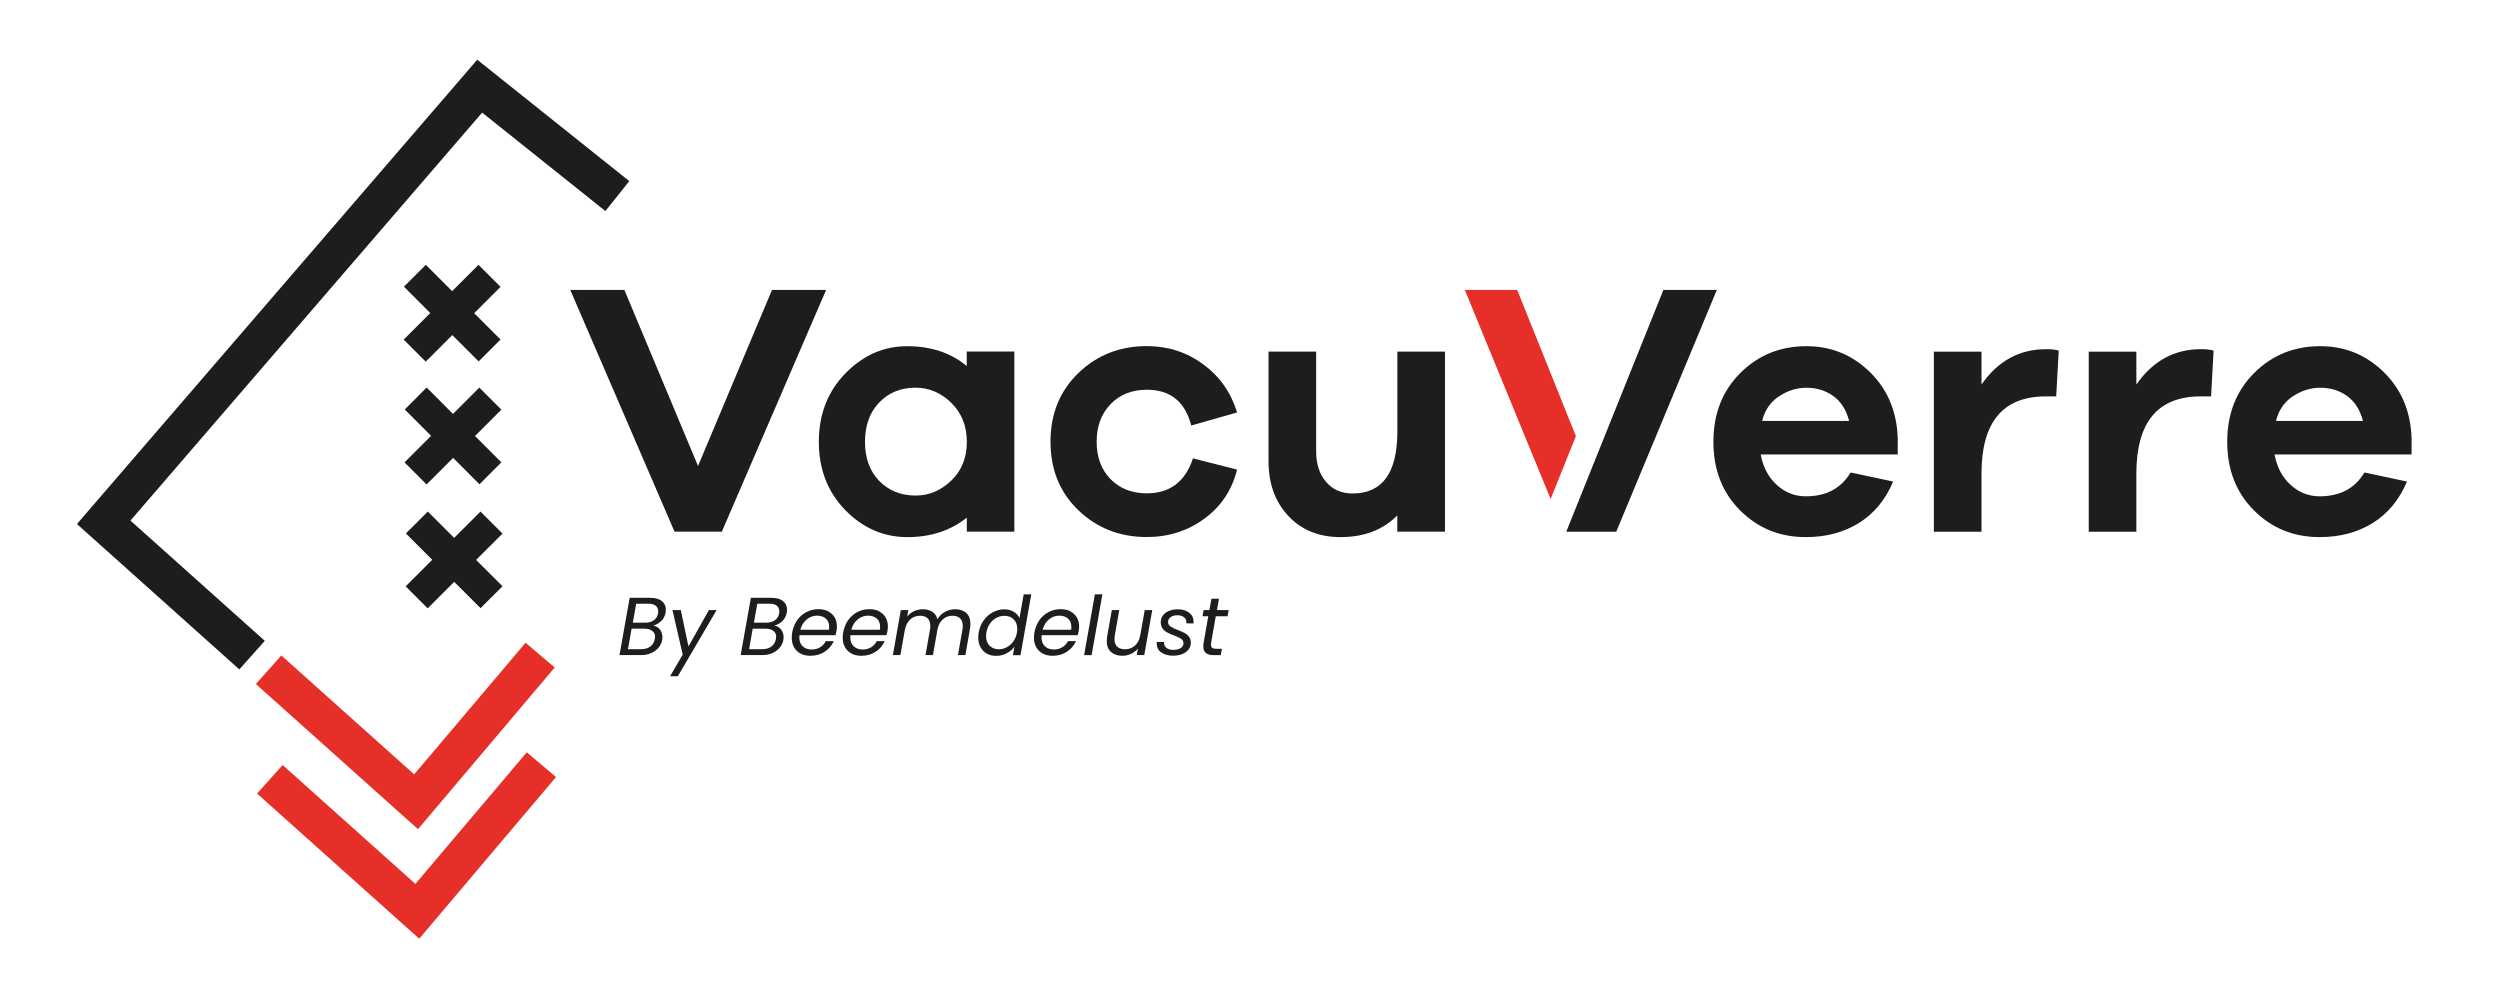
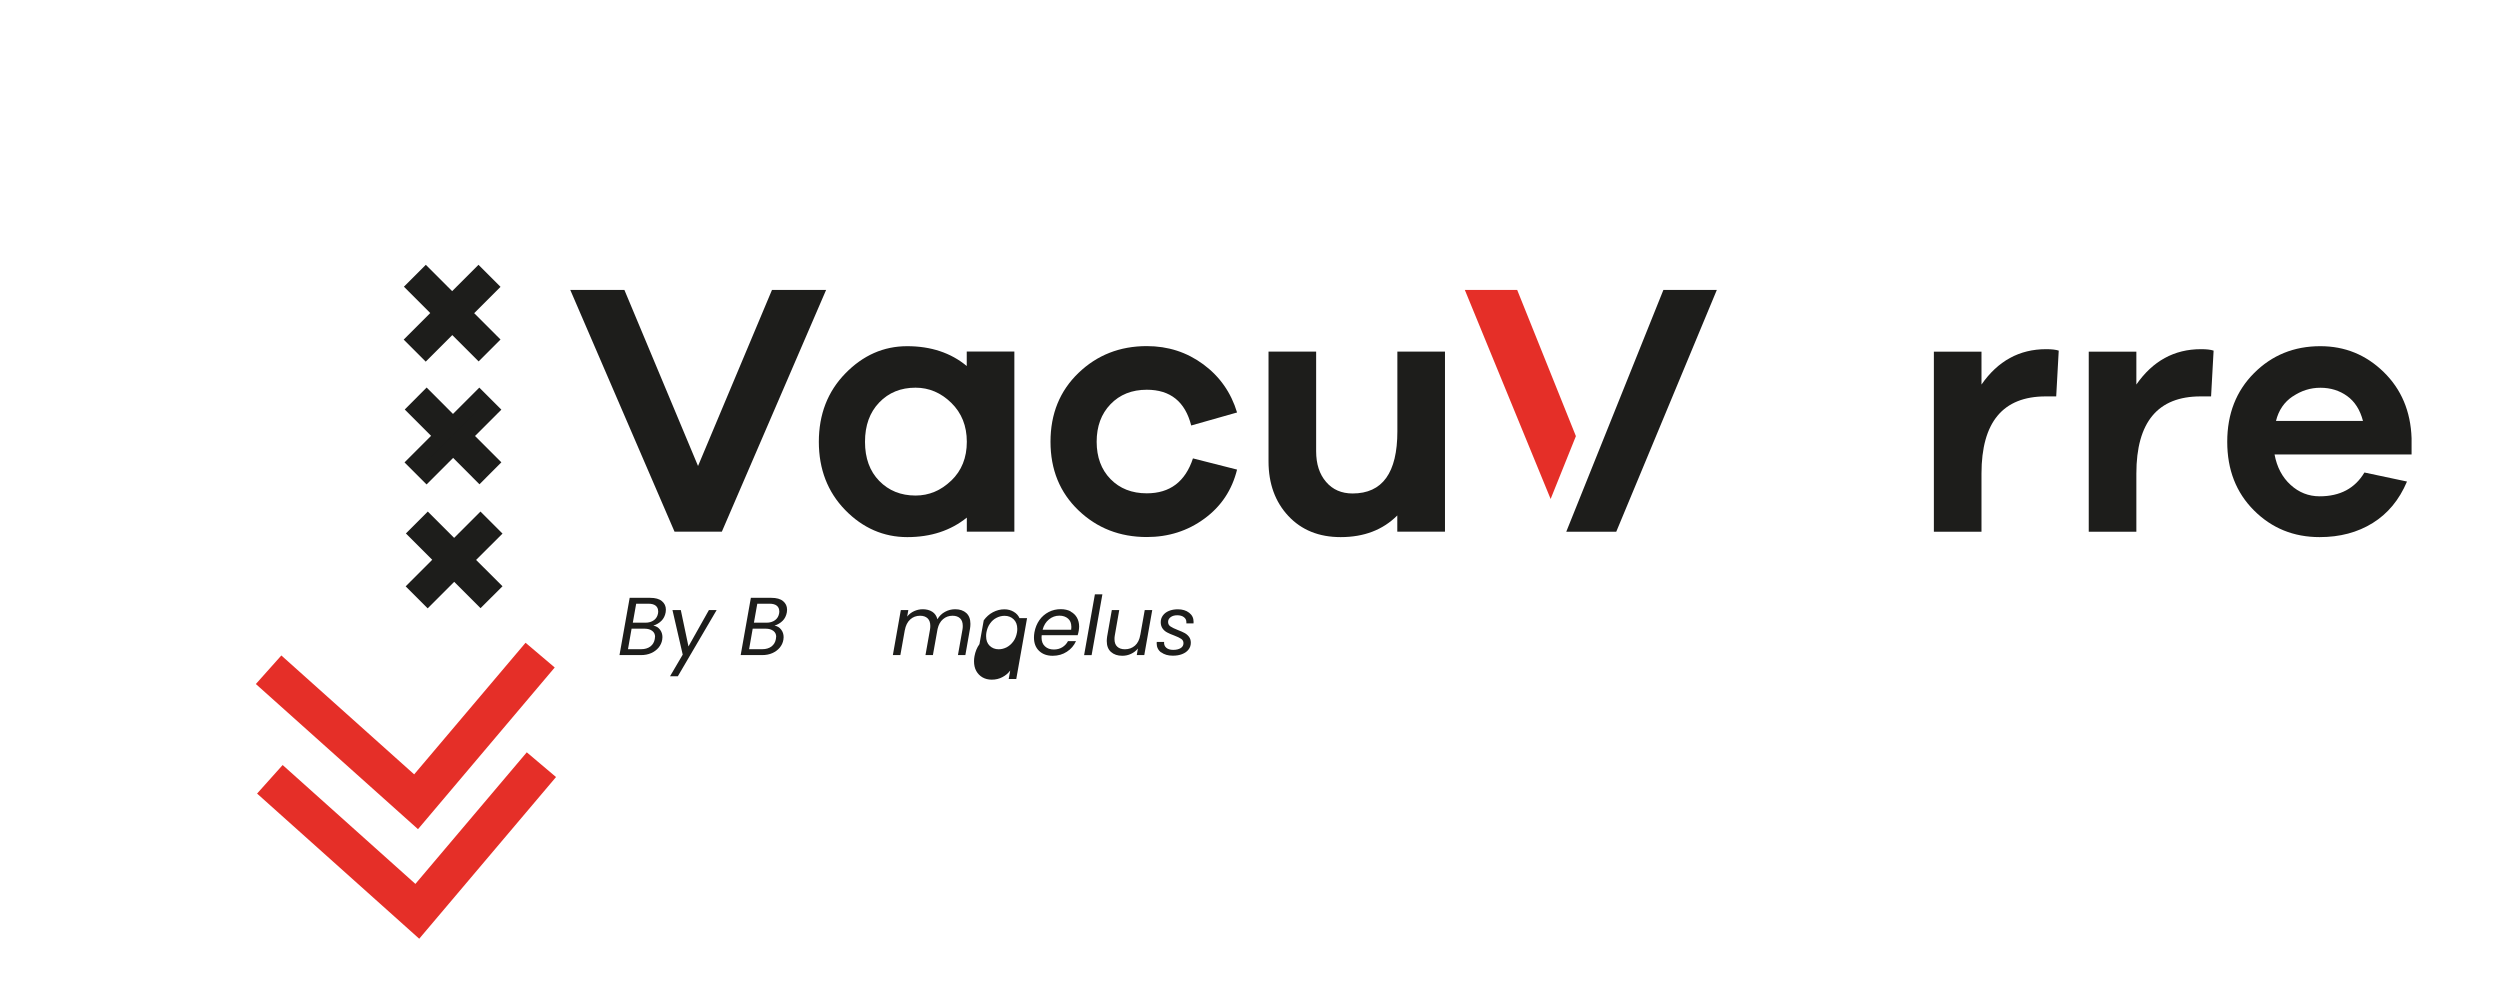
<svg xmlns="http://www.w3.org/2000/svg" width="326.56" height="129.67" viewBox="0 0 326.56 129.67">
  <defs>
    <style>.c{fill:#1d1d1b;}.d{fill:#e52f28;}</style>
  </defs>
  <g id="a">
    <polygon class="d" points="54.76 122.62 33.58 103.66 36.92 99.93 54.26 115.46 68.81 98.27 72.63 101.5 54.76 122.62" />
    <path class="c" d="M54.15,44.36l3.47-3.47-3.44-3.44,1.45-1.45,3.44,3.44,3.44-3.44,1.47,1.47-3.44,3.44,3.44,3.44-1.45,1.45-3.44-3.44-3.47,3.47-1.47-1.47Z" />
    <path class="c" d="M55.61,47.24l-2.88-2.88,3.47-3.47-3.44-3.44,2.86-2.86,3.44,3.44,3.44-3.44,2.88,2.88-3.44,3.44,3.44,3.44-2.86,2.86-3.44-3.44-3.47,3.47ZM55.56,44.36l.05.05,3.47-3.47,3.44,3.44.04-.04-3.44-3.44,3.44-3.44-.05-.05-3.44,3.44-3.44-3.44-.04.04,3.44,3.44-3.47,3.47Z" />
    <path class="c" d="M54.25,60.4l3.47-3.47-3.44-3.44,1.45-1.45,3.44,3.44,3.44-3.44,1.47,1.47-3.44,3.44,3.44,3.44-1.45,1.45-3.44-3.44-3.47,3.47-1.47-1.47Z" />
    <path class="c" d="M55.72,63.28l-2.88-2.88,3.47-3.47-3.44-3.44,2.86-2.87,3.44,3.45,3.44-3.44,2.88,2.88-3.44,3.44,3.44,3.44-2.86,2.87-3.44-3.45-3.47,3.47ZM55.67,60.4l.05.05,3.47-3.47,3.44,3.44.04-.04-3.44-3.44,3.44-3.44-.05-.05-3.44,3.44-3.44-3.44-.04.04,3.44,3.44-3.47,3.47Z" />
    <path class="c" d="M54.4,76.59l3.47-3.47-3.44-3.44,1.45-1.45,3.44,3.44,3.44-3.44,1.47,1.47-3.44,3.44,3.44,3.44-1.45,1.45-3.44-3.44-3.47,3.47-1.47-1.47Z" />
    <path class="c" d="M55.87,79.47l-2.88-2.88,3.47-3.47-3.44-3.44,2.86-2.86,3.44,3.44,3.44-3.44,2.88,2.88-3.45,3.44,3.45,3.44-2.87,2.86-3.44-3.44-3.47,3.47ZM55.82,76.59l.05.05,3.47-3.47,3.44,3.45.04-.04-3.44-3.44,3.44-3.44-.05-.05-3.44,3.44-3.44-3.44-.04.04,3.44,3.44-3.47,3.47Z" />
    <polygon class="d" points="54.6 108.31 33.42 89.35 36.75 85.62 54.1 101.15 68.65 83.96 72.46 87.19 54.6 108.31" />
-     <polygon class="c" points="31.26 87.44 10.05 68.45 62.34 7.8 82.2 23.66 79.08 27.57 62.98 14.71 17.04 68 34.59 83.71 31.26 87.44" />
    <path class="c" d="M86.4,81.09c-.29.29-.64.5-1.06.63.35.06.64.23.86.51.22.28.33.62.33,1,0,.11-.01.23-.03.33-.06.38-.22.72-.47,1.03-.25.3-.57.54-.97.72-.4.18-.85.26-1.35.26h-2.79l1.33-7.48h2.68c.67,0,1.18.14,1.53.43.35.29.52.66.52,1.12,0,.11-.01.23-.03.35-.08.44-.26.81-.55,1.1ZM85.57,83.19c0-.33-.12-.59-.37-.78s-.58-.29-1-.29h-1.7l-.47,2.68h1.73c.48,0,.88-.12,1.19-.35.31-.24.51-.56.58-.98.02-.1.03-.19.03-.28ZM85.97,79.84c0-.31-.11-.55-.32-.72s-.53-.26-.93-.26h-1.62l-.44,2.48h1.64c.45,0,.82-.11,1.12-.33s.47-.52.54-.91c.01-.06.02-.15.02-.27Z" />
    <path class="c" d="M88.93,79.69l1,4.75,2.67-4.75h1.01l-5.07,8.65h-1.02l1.66-2.83-1.34-5.82h1.08Z" />
    <path class="c" d="M102.23,81.09c-.29.29-.64.5-1.06.63.35.06.64.23.86.51.22.28.33.62.33,1,0,.11-.01.23-.03.33-.06.38-.22.72-.47,1.03-.25.3-.57.54-.97.72-.4.18-.85.26-1.35.26h-2.79l1.33-7.48h2.68c.67,0,1.18.14,1.53.43.35.29.52.66.52,1.12,0,.11-.01.23-.03.35-.08.44-.26.81-.55,1.1ZM101.39,83.19c0-.33-.12-.59-.37-.78s-.58-.29-1-.29h-1.7l-.47,2.68h1.73c.48,0,.88-.12,1.19-.35.31-.24.51-.56.58-.98.02-.1.03-.19.03-.28ZM101.79,79.84c0-.31-.11-.55-.32-.72s-.53-.26-.93-.26h-1.62l-.44,2.48h1.64c.45,0,.82-.11,1.12-.33s.47-.52.54-.91c.01-.06.02-.15.02-.27Z" />
-     <path class="c" d="M108.21,79.88c.36.19.64.45.83.79.19.34.28.73.28,1.17,0,.15-.02.33-.05.55-.03.19-.08.38-.14.58h-4.7c-.01.14-.02.25-.02.31,0,.49.15.88.45,1.15.3.28.69.41,1.17.41.42,0,.79-.1,1.11-.3.32-.2.56-.46.72-.79h1.05c-.26.57-.65,1.03-1.19,1.38-.53.35-1.15.53-1.85.53-.74,0-1.33-.21-1.78-.64s-.67-1.01-.67-1.75c0-.21.02-.43.06-.67.11-.61.33-1.14.65-1.6.33-.46.74-.81,1.22-1.06.48-.25,1.01-.37,1.57-.37.49,0,.92.1,1.28.28ZM108.31,81.86c0-.46-.15-.81-.44-1.06s-.67-.38-1.13-.38c-.5,0-.96.16-1.36.49-.41.33-.68.77-.83,1.35h3.73c.02-.14.03-.28.03-.4Z" />
-     <path class="c" d="M114.86,79.88c.36.19.64.45.83.79.19.34.29.73.29,1.17,0,.15-.02.33-.05.55-.03.19-.08.38-.14.58h-4.7c-.01.14-.02.25-.02.31,0,.49.15.88.45,1.15.3.28.69.41,1.17.41.42,0,.79-.1,1.11-.3.32-.2.56-.46.72-.79h1.05c-.26.57-.65,1.03-1.19,1.38-.53.35-1.15.53-1.85.53-.74,0-1.33-.21-1.78-.64s-.67-1.01-.67-1.75c0-.21.02-.43.06-.67.11-.61.33-1.14.65-1.6.33-.46.74-.81,1.22-1.06.48-.25,1.01-.37,1.57-.37.49,0,.92.1,1.28.28ZM114.96,81.86c0-.46-.14-.81-.43-1.06-.29-.25-.67-.38-1.13-.38-.5,0-.96.16-1.36.49-.41.33-.68.77-.83,1.35h3.73c.02-.14.03-.28.03-.4Z" />
    <path class="c" d="M126.22,80.07c.36.33.54.8.54,1.42,0,.23-.02.43-.05.61l-.61,3.47h-.97l.59-3.33c.03-.15.04-.31.04-.48,0-.44-.12-.77-.35-.99s-.56-.34-.98-.34c-.49,0-.9.15-1.25.45-.35.3-.58.72-.71,1.28l-.61,3.41h-.97l.59-3.33c.03-.16.04-.33.04-.49,0-.43-.12-.76-.35-.98s-.56-.34-.98-.34c-.51,0-.94.16-1.3.49-.36.33-.59.8-.7,1.41v-.02l-.58,3.26h-.98l1.04-5.88h.98l-.15.85c.24-.31.54-.54.9-.71.36-.16.73-.25,1.13-.25.49,0,.91.11,1.25.33.34.22.56.55.67.98.24-.42.57-.74.99-.97s.86-.34,1.33-.34c.6,0,1.08.16,1.44.49Z" />
-     <path class="c" d="M128.5,81.03c.33-.45.72-.81,1.2-1.06s.97-.38,1.5-.38c.45,0,.86.11,1.21.32.36.21.61.49.76.83l.55-3.11h.99l-1.41,7.95h-.99l.2-1.11c-.25.35-.59.64-1.01.86-.42.23-.89.34-1.4.34-.46,0-.86-.1-1.21-.3-.35-.2-.62-.48-.82-.84s-.29-.79-.29-1.27c0-.21.02-.43.06-.65.11-.6.32-1.13.65-1.58ZM132.88,82.14c0-.52-.16-.94-.47-1.24s-.71-.46-1.19-.46c-.37,0-.71.09-1.05.26s-.62.42-.85.75c-.24.33-.39.72-.47,1.16-.03.15-.04.31-.04.49,0,.53.15.95.46,1.25.31.3.7.46,1.18.46.37,0,.71-.09,1.05-.26.33-.18.62-.43.86-.76.24-.33.4-.72.48-1.17.03-.15.04-.31.04-.48Z" />
+     <path class="c" d="M128.5,81.03c.33-.45.72-.81,1.2-1.06s.97-.38,1.5-.38c.45,0,.86.11,1.21.32.36.21.61.49.76.83h.99l-1.41,7.95h-.99l.2-1.11c-.25.35-.59.64-1.01.86-.42.23-.89.34-1.4.34-.46,0-.86-.1-1.21-.3-.35-.2-.62-.48-.82-.84s-.29-.79-.29-1.27c0-.21.02-.43.06-.65.11-.6.32-1.13.65-1.58ZM132.88,82.14c0-.52-.16-.94-.47-1.24s-.71-.46-1.19-.46c-.37,0-.71.09-1.05.26s-.62.42-.85.75c-.24.33-.39.72-.47,1.16-.03.15-.04.31-.04.49,0,.53.15.95.46,1.25.31.3.7.46,1.18.46.37,0,.71-.09,1.05-.26.33-.18.62-.43.86-.76.24-.33.4-.72.48-1.17.03-.15.04-.31.04-.48Z" />
    <path class="c" d="M139.84,79.88c.36.19.64.45.83.79.19.34.29.73.29,1.17,0,.15-.02.33-.05.55-.03.19-.08.38-.14.58h-4.7c-.01.14-.02.25-.02.31,0,.49.15.88.45,1.15.3.28.68.41,1.16.41.42,0,.79-.1,1.11-.3s.56-.46.73-.79h1.05c-.26.57-.65,1.03-1.19,1.38-.53.35-1.15.53-1.85.53-.74,0-1.33-.21-1.78-.64s-.67-1.01-.67-1.75c0-.21.02-.43.06-.67.11-.61.33-1.14.65-1.6s.74-.81,1.22-1.06c.48-.25,1.01-.37,1.57-.37.49,0,.92.1,1.28.28ZM139.94,81.86c0-.46-.14-.81-.43-1.06s-.67-.38-1.13-.38c-.5,0-.96.16-1.36.49s-.68.77-.83,1.35h3.73c.02-.14.03-.28.03-.4Z" />
    <path class="c" d="M144,77.63l-1.41,7.95h-.98l1.41-7.95h.98Z" />
    <path class="c" d="M150.51,79.69l-1.04,5.88h-.98l.15-.86c-.24.3-.54.53-.9.7s-.74.25-1.14.25c-.62,0-1.11-.17-1.48-.5-.37-.33-.55-.81-.55-1.43,0-.16.02-.35.05-.59l.61-3.45h.97l-.58,3.32c-.03.15-.04.31-.04.47,0,.44.12.77.36.99.24.23.58.34,1,.34.52,0,.95-.16,1.32-.48.36-.32.59-.79.69-1.41v.03l.58-3.26h.98Z" />
    <path class="c" d="M151.68,85.23c-.39-.29-.59-.69-.59-1.18,0-.09,0-.16.01-.2h.96c-.03.31.06.56.27.75.21.19.52.29.92.29s.72-.08.97-.23.37-.37.37-.65c0-.24-.1-.42-.3-.56-.2-.14-.51-.28-.92-.44-.37-.14-.67-.26-.9-.39-.24-.12-.44-.29-.6-.51-.16-.22-.25-.5-.25-.83s.09-.62.28-.88c.19-.26.45-.46.79-.6.34-.14.73-.21,1.16-.21.6,0,1.1.15,1.48.45.39.3.58.69.58,1.18,0,.09,0,.16-.01.21h-.93v-.13c.01-.29-.1-.51-.32-.68-.22-.17-.51-.25-.87-.25s-.64.08-.86.24c-.22.16-.34.37-.34.63,0,.25.1.45.31.59.21.14.53.3.97.47.37.14.66.27.88.39s.41.28.57.49c.16.21.24.47.24.78,0,.34-.1.64-.31.9-.2.26-.48.45-.84.59-.36.14-.76.2-1.21.2-.62,0-1.12-.15-1.51-.44Z" />
-     <path class="c" d="M158.21,83.96c-.02.11-.03.2-.03.28,0,.18.06.31.17.39.11.08.29.12.54.12h.72l-.15.83h-.88c-.47,0-.81-.09-1.05-.27-.23-.18-.35-.47-.35-.88,0-.16.01-.31.04-.46l.61-3.47h-.75l.14-.81h.76l.26-1.48h.99l-.26,1.48h1.52l-.14.81h-1.54l-.61,3.47Z" />
  </g>
  <g id="b">
    <path class="c" d="M94.28,69.45h-6.17l-13.62-31.58h7.07l9.62,23,9.66-23h7.07l-13.62,31.58Z" />
    <path class="c" d="M132.51,69.45h-6.22v-1.84c-2.11,1.7-4.7,2.55-7.78,2.55s-5.81-1.18-8.11-3.54c-2.29-2.36-3.44-5.33-3.44-8.91s1.15-6.56,3.46-8.93c2.31-2.37,5-3.56,8.08-3.56s5.7.86,7.78,2.59v-1.89h6.22v23.52ZM124.26,62.78c1.35-1.3,2.03-2.99,2.03-5.07s-.68-3.77-2.03-5.09c-1.35-1.32-2.91-1.98-4.67-1.98-1.92,0-3.5.64-4.74,1.93s-1.86,3-1.86,5.14.62,3.84,1.86,5.11c1.24,1.27,2.82,1.91,4.74,1.91,1.76,0,3.32-.65,4.67-1.96Z" />
    <path class="c" d="M155.84,59.88l5.75,1.46c-.66,2.67-2.08,4.81-4.27,6.41-2.18,1.6-4.69,2.4-7.52,2.4-3.52,0-6.5-1.16-8.93-3.49-2.43-2.33-3.65-5.31-3.65-8.96s1.22-6.64,3.65-8.98c2.43-2.34,5.41-3.51,8.93-3.51,2.77,0,5.22.79,7.38,2.38,2.15,1.59,3.62,3.68,4.41,6.29l-5.99,1.7c-.79-3.11-2.72-4.67-5.8-4.67-1.95,0-3.53.63-4.74,1.89-1.21,1.26-1.81,2.89-1.81,4.9s.6,3.64,1.81,4.88,2.79,1.86,4.74,1.86c3.02,0,5.03-1.52,6.03-4.57Z" />
    <path class="c" d="M188.74,69.45h-6.22v-2.12c-1.89,1.89-4.35,2.83-7.4,2.83-2.83,0-5.11-.92-6.83-2.76s-2.59-4.22-2.59-7.14v-14.33h6.22v13.01c0,1.67.43,3,1.3,4.01.86,1.01,2.02,1.51,3.46,1.51,3.9,0,5.85-2.7,5.85-8.11v-10.42h6.22v23.52Z" />
-     <path class="c" d="M247.9,59.36h-17.91c.31,1.67,1.01,2.99,2.1,3.98,1.08.99,2.35,1.49,3.79,1.49,2.67,0,4.62-1.04,5.85-3.11l5.56,1.18c-1.01,2.39-2.5,4.19-4.48,5.42-1.98,1.23-4.29,1.84-6.93,1.84-3.39,0-6.25-1.16-8.58-3.49-2.33-2.33-3.49-5.31-3.49-8.96s1.17-6.64,3.51-8.98c2.34-2.34,5.22-3.51,8.65-3.51,3.21,0,5.96,1.12,8.27,3.37,2.31,2.25,3.53,5.13,3.65,8.65v2.12ZM232.37,51.77c-1.12.75-1.85,1.82-2.19,3.21h11.36c-.38-1.45-1.07-2.53-2.07-3.25s-2.17-1.08-3.49-1.08-2.49.38-3.61,1.13Z" />
    <path class="c" d="M268.92,45.79l-.33,5.99h-1.37c-5.59,0-8.39,3.36-8.39,10.09v7.59h-6.22v-23.52h6.22v4.29c2.14-3.08,4.95-4.62,8.44-4.62.72,0,1.27.06,1.65.19Z" />
    <path class="c" d="M289.15,45.79l-.33,5.99h-1.37c-5.59,0-8.39,3.36-8.39,10.09v7.59h-6.22v-23.52h6.22v4.29c2.14-3.08,4.95-4.62,8.44-4.62.72,0,1.27.06,1.65.19Z" />
    <path class="c" d="M315.02,59.36h-17.91c.31,1.67,1.01,2.99,2.1,3.98,1.08.99,2.35,1.49,3.79,1.49,2.67,0,4.62-1.04,5.85-3.11l5.56,1.18c-1.01,2.39-2.5,4.19-4.48,5.42-1.98,1.23-4.29,1.84-6.93,1.84-3.39,0-6.25-1.16-8.58-3.49-2.33-2.33-3.49-5.31-3.49-8.96s1.17-6.64,3.51-8.98c2.34-2.34,5.22-3.51,8.65-3.51,3.21,0,5.96,1.12,8.27,3.37,2.31,2.25,3.53,5.13,3.65,8.65v2.12ZM299.49,51.77c-1.12.75-1.85,1.82-2.19,3.21h11.36c-.38-1.45-1.07-2.53-2.07-3.25s-2.17-1.08-3.49-1.08-2.49.38-3.61,1.13Z" />
    <polygon class="d" points="205.85 56.97 198.18 37.87 191.34 37.87 202.55 65.18 205.85 56.97" />
    <polygon class="c" points="217.28 37.87 204.59 69.46 211.12 69.46 224.26 37.87 217.28 37.87" />
  </g>
</svg>